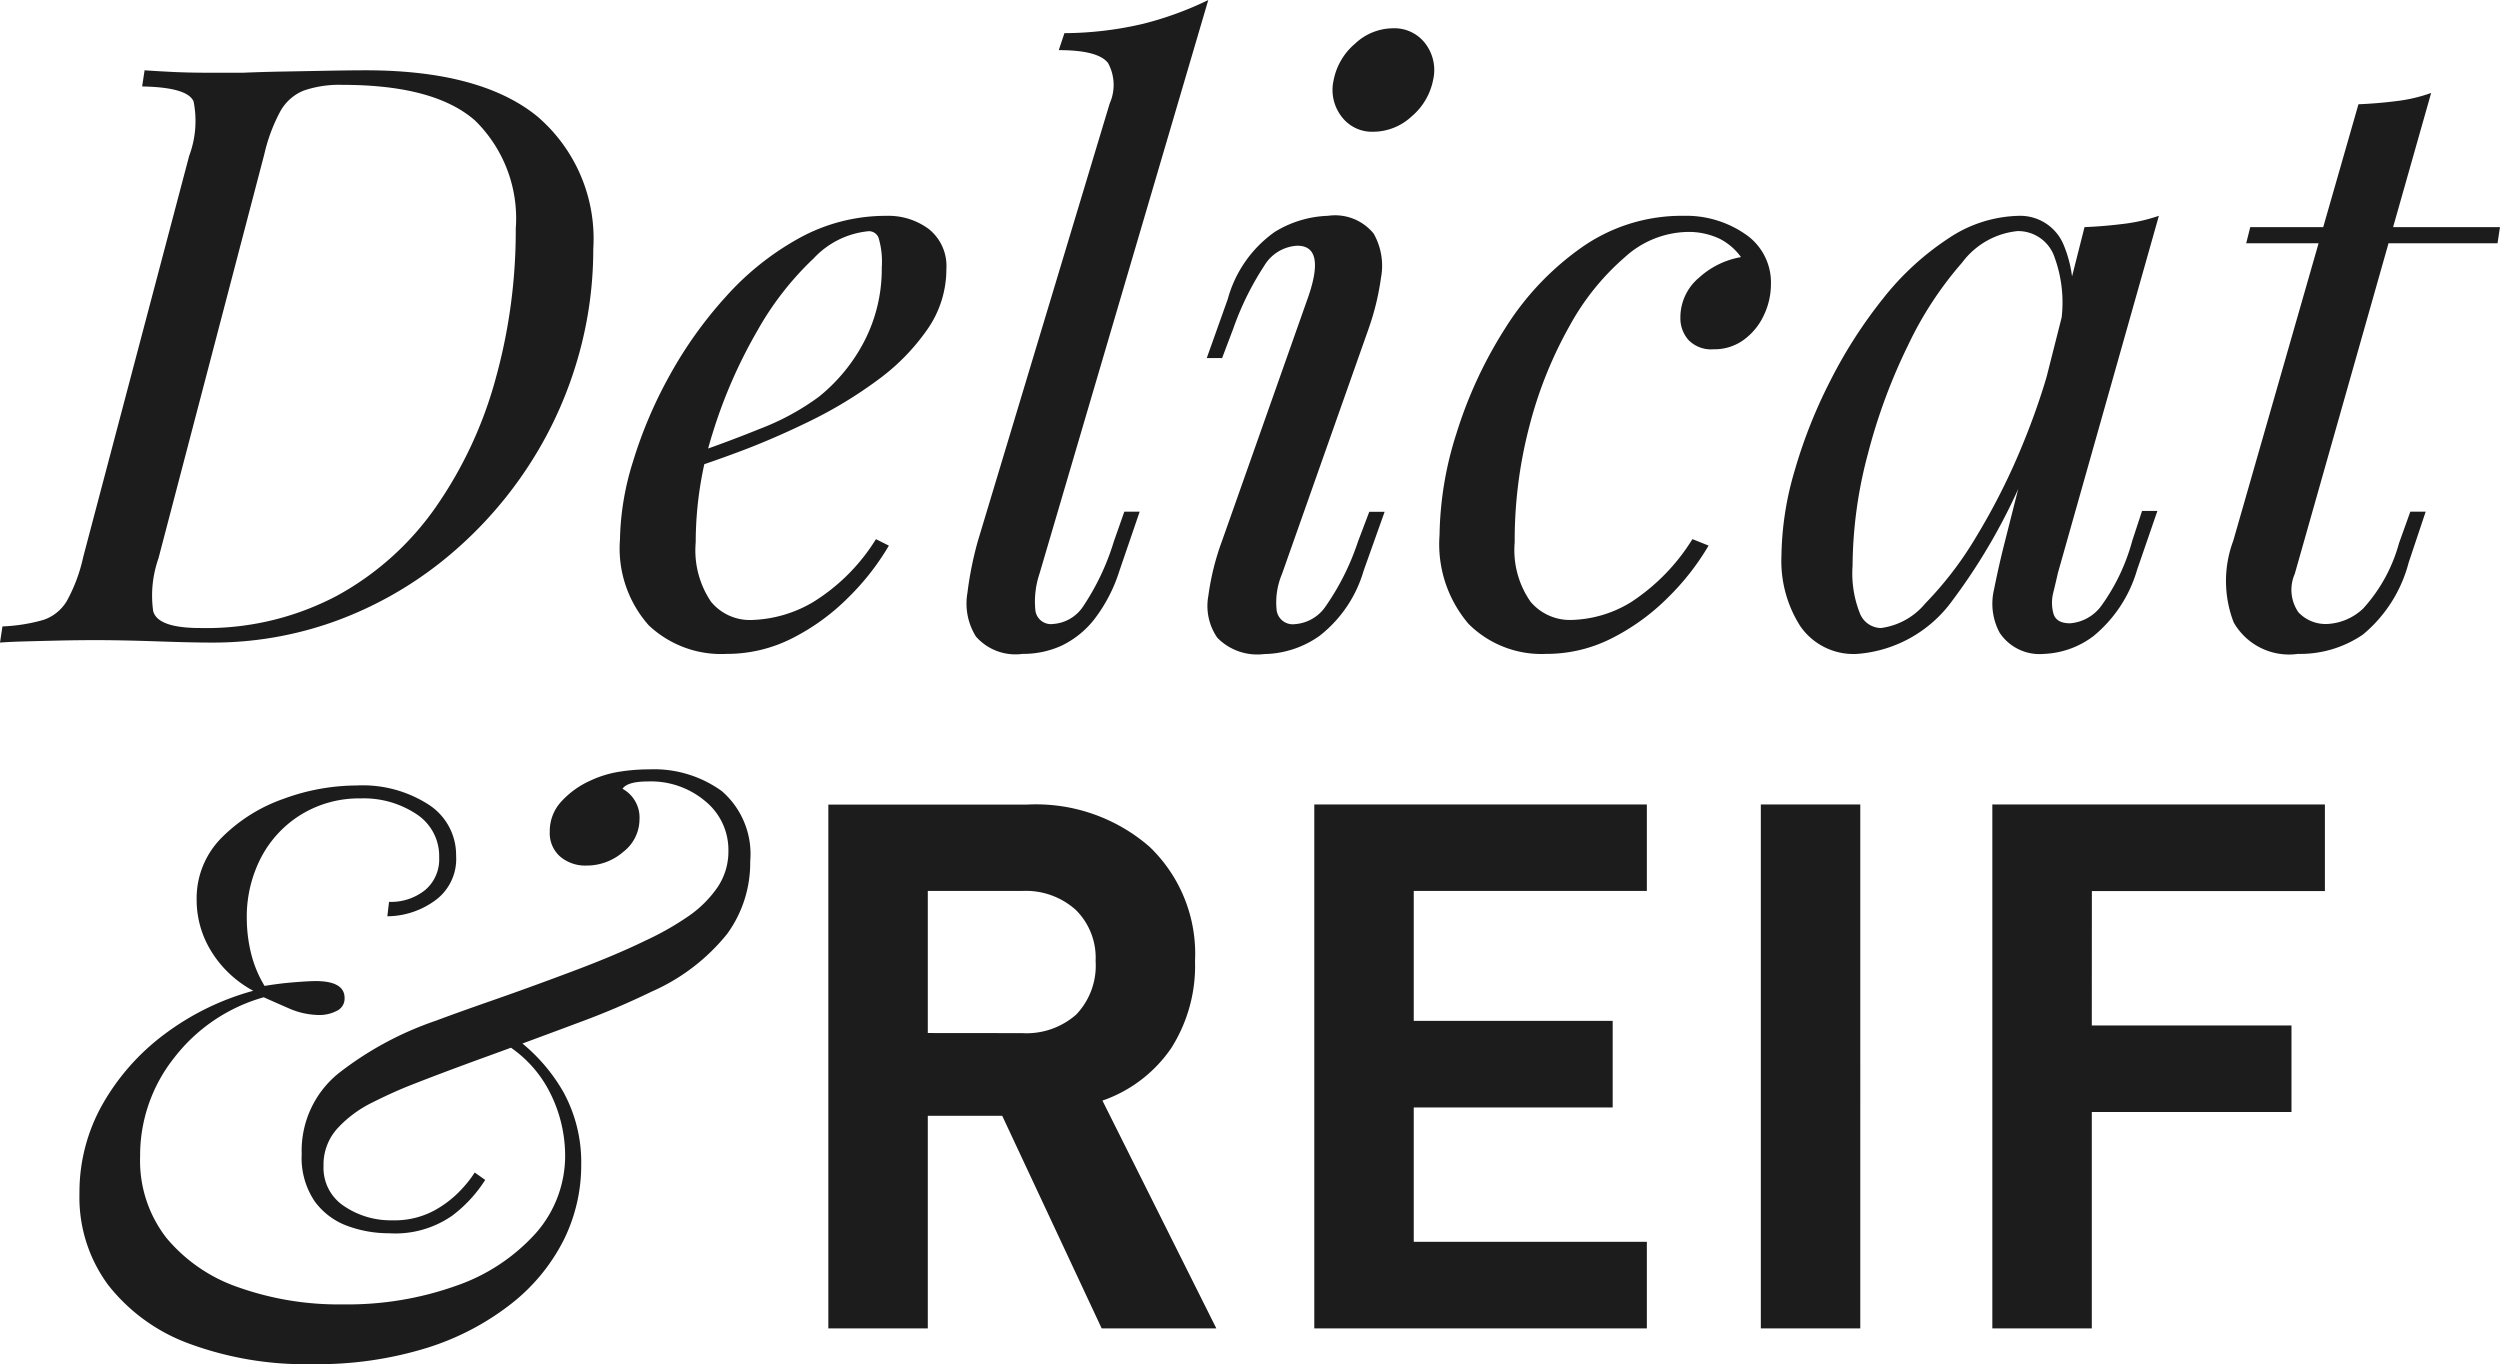
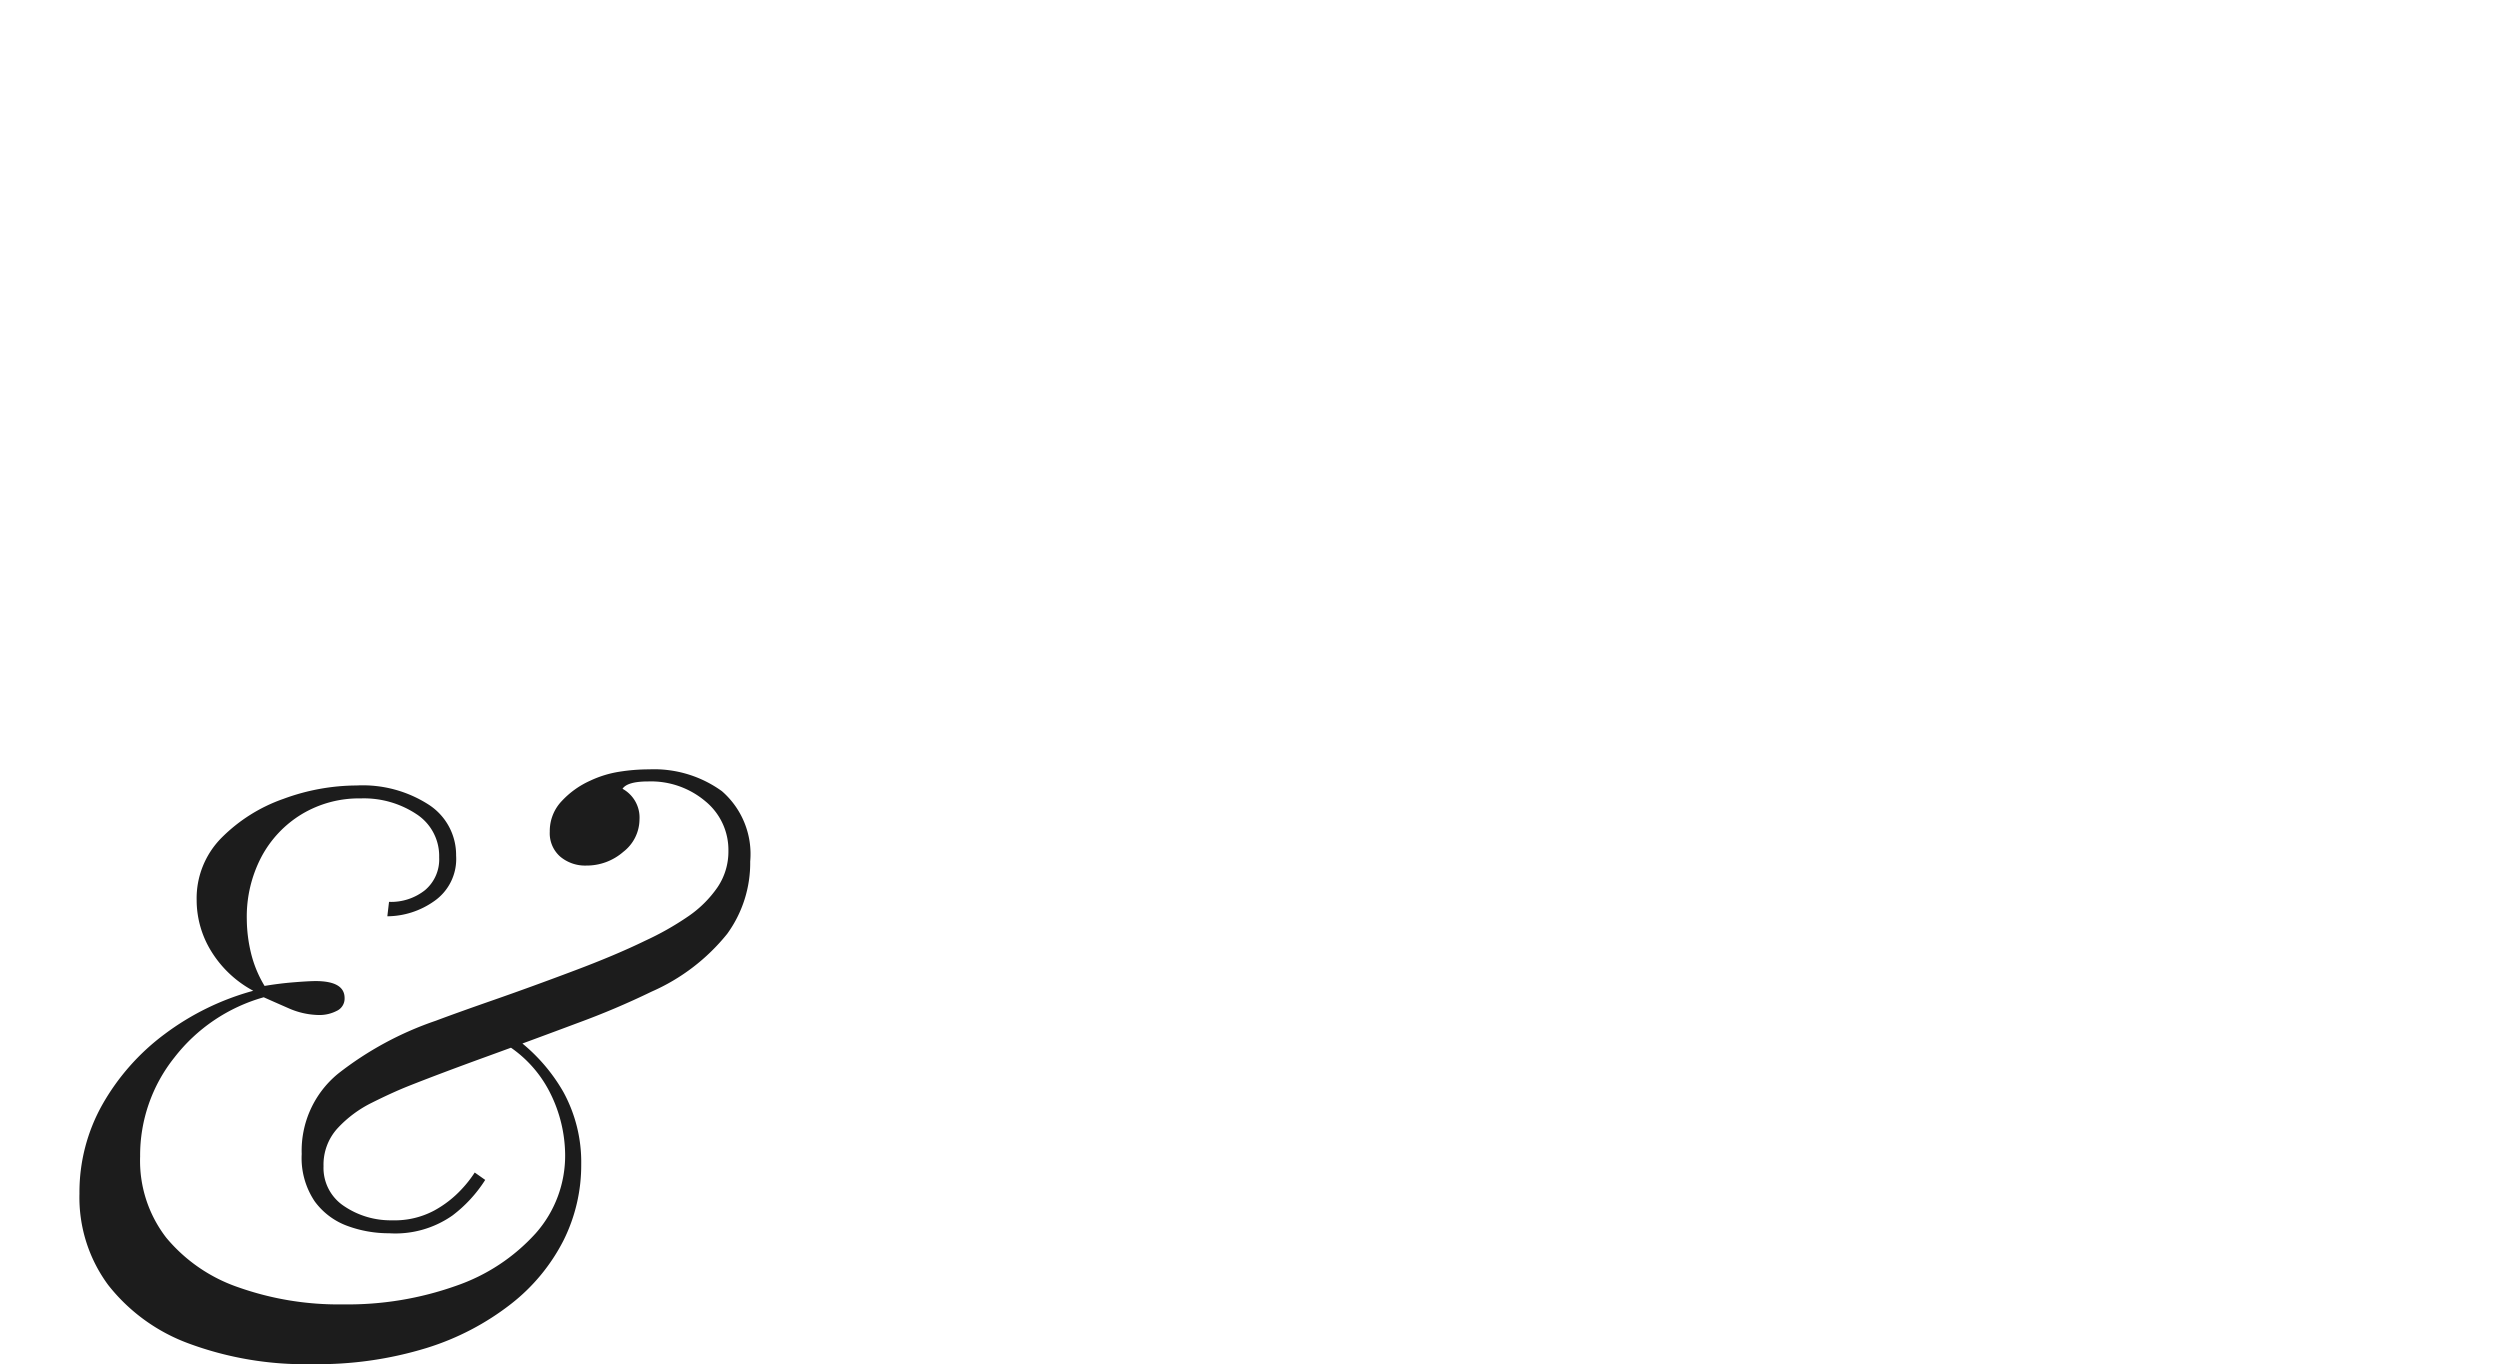
<svg xmlns="http://www.w3.org/2000/svg" width="102.069" height="55.697" viewBox="0 0 102.069 55.697">
  <g id="Raggruppa_787" data-name="Raggruppa 787" transform="translate(-757.01 -954.765)">
    <g id="Raggruppa_780" data-name="Raggruppa 780" transform="translate(503 -1160)">
-       <path id="Tracciato_678" data-name="Tracciato 678" d="M8.928-8.68,12.989,0H17.67L13.02-9.3a5.629,5.629,0,0,0,2.806-2.139A6.258,6.258,0,0,0,16.8-15a6.045,6.045,0,0,0-1.86-4.666,7.06,7.06,0,0,0-4.991-1.72H1.829V0H5.89V-8.68ZM5.89-12.059v-5.8H9.734a3.043,3.043,0,0,1,2.2.775A2.747,2.747,0,0,1,12.741-15a2.89,2.89,0,0,1-.79,2.185,3.069,3.069,0,0,1-2.217.76Zm19.84-5.8h9.517V-21.39H21.669V0H35.247V-3.534H25.73V-9.021h8.122v-3.534H25.73ZM39.9-21.39V0h4.061V-21.39Zm13.516,3.534H62.93V-21.39H49.352V0h4.061V-8.835h8.153v-3.534H53.413Z" transform="translate(286 2169)" fill="#1c1c1c" />
      <path id="Tracciato_679" data-name="Tracciato 679" d="M17.82-7.062A5.538,5.538,0,0,1,16.483-5.61a4.058,4.058,0,0,1-2.59.726,4.889,4.889,0,0,1-1.7-.3,2.871,2.871,0,0,1-1.337-1.006,3.166,3.166,0,0,1-.528-1.931A4.061,4.061,0,0,1,11.814-11.4a13.52,13.52,0,0,1,3.993-2.162q.792-.3,2.343-.841t3.267-1.188q1.716-.643,2.937-1.238a11.8,11.8,0,0,0,1.749-.99,4.588,4.588,0,0,0,1.2-1.188,2.594,2.594,0,0,0,.446-1.485,2.565,2.565,0,0,0-.941-2.03,3.444,3.444,0,0,0-2.326-.809q-.858,0-1.056.3a1.34,1.34,0,0,1,.693,1.254,1.687,1.687,0,0,1-.66,1.32,2.276,2.276,0,0,1-1.518.561,1.579,1.579,0,0,1-1.056-.363,1.267,1.267,0,0,1-.429-1.023,1.771,1.771,0,0,1,.495-1.254,3.584,3.584,0,0,1,1.155-.825,4.388,4.388,0,0,1,1.171-.363,7.718,7.718,0,0,1,1.237-.1,4.723,4.723,0,0,1,2.97.891,3.4,3.4,0,0,1,1.155,2.871,4.923,4.923,0,0,1-.94,2.954,8.158,8.158,0,0,1-3.086,2.359,32.372,32.372,0,0,1-3.036,1.287q-1.848.693-3.712,1.37t-3.184,1.2q-.66.264-1.485.677a4.8,4.8,0,0,0-1.4,1.04,2.2,2.2,0,0,0-.577,1.551,1.866,1.866,0,0,0,.842,1.634,3.385,3.385,0,0,0,1.964.577,3.414,3.414,0,0,0,1.716-.4,4.379,4.379,0,0,0,1.106-.858,4.8,4.8,0,0,0,.545-.693ZM13.893-18.414a2.225,2.225,0,0,0,1.469-.478,1.64,1.64,0,0,0,.578-1.337,2.038,2.038,0,0,0-.924-1.765,3.887,3.887,0,0,0-2.277-.644,4.536,4.536,0,0,0-2.409.644,4.508,4.508,0,0,0-1.65,1.749,5.25,5.25,0,0,0-.594,2.524,6.041,6.041,0,0,0,.165,1.37,4.738,4.738,0,0,0,.561,1.369q.594-.1,1.188-.148t.891-.05q1.188,0,1.188.693a.552.552,0,0,1-.33.528,1.53,1.53,0,0,1-.693.165,3.162,3.162,0,0,1-1.271-.28q-.643-.281-1.007-.445a7.014,7.014,0,0,0-3.647,2.458,6.407,6.407,0,0,0-1.4,4.043A5.13,5.13,0,0,0,4.8-4.7,6.61,6.61,0,0,0,7.755-2.673a12.254,12.254,0,0,0,4.257.693,13.214,13.214,0,0,0,4.62-.759,7.792,7.792,0,0,0,3.251-2.145,4.777,4.777,0,0,0,1.2-3.234,5.726,5.726,0,0,0-.61-2.491,4.924,4.924,0,0,0-2-2.1l.462-.231a7.175,7.175,0,0,1,2.079,2.293,5.966,5.966,0,0,1,.726,2.954A6.875,6.875,0,0,1,21.021-4.6,7.739,7.739,0,0,1,18.876-2,10.775,10.775,0,0,1,15.427-.2a15.1,15.1,0,0,1-4.669.66A13.659,13.659,0,0,1,5.726-.38a7.44,7.44,0,0,1-3.3-2.393A6.009,6.009,0,0,1,1.254-6.5a7.293,7.293,0,0,1,.941-3.647,9.281,9.281,0,0,1,2.541-2.871,10.745,10.745,0,0,1,3.614-1.766A4.513,4.513,0,0,1,6.633-16.4a3.981,3.981,0,0,1-.594-2.079,3.505,3.505,0,0,1,1.023-2.558,6.673,6.673,0,0,1,2.524-1.584,8.713,8.713,0,0,1,2.987-.545,4.971,4.971,0,0,1,2.953.792A2.444,2.444,0,0,1,16.632-20.3a2.093,2.093,0,0,1-.908,1.865,3.349,3.349,0,0,1-1.9.61Z" transform="translate(256 2170)" fill="#1c1c1c" />
    </g>
-     <path id="Tracciato_677" data-name="Tracciato 677" d="M23.232-16.071a16.013,16.013,0,0,1-.743,4.834,16.263,16.263,0,0,1-2.145,4.389,16.54,16.54,0,0,1-3.333,3.564A15.442,15.442,0,0,1,12.7-.874,14.694,14.694,0,0,1,7.59,0Q6.864,0,5.445-.049T2.97-.1q-.759,0-1.518.017T.066-.049Q-.561-.033-.99,0l.1-.66A7.03,7.03,0,0,0,.775-.924a1.757,1.757,0,0,0,.973-.792A6.634,6.634,0,0,0,2.409-3.5L6.732-19.866a4.067,4.067,0,0,0,.181-2.228q-.247-.578-2.1-.611l.1-.66q.462.033,1.122.066t1.419.033H8.943q.759-.033,1.683-.049l1.8-.033q.874-.016,1.5-.017,4.686,0,7,1.865A6.567,6.567,0,0,1,23.232-16.071ZM7.194-.594a11.42,11.42,0,0,0,5.577-1.32A11.83,11.83,0,0,0,16.8-5.528a16.947,16.947,0,0,0,2.442-5.231,22.591,22.591,0,0,0,.825-6.138,5.594,5.594,0,0,0-1.65-4.406Q16.764-22.77,13-22.77a4.464,4.464,0,0,0-1.584.231,1.909,1.909,0,0,0-.957.842,6.95,6.95,0,0,0-.66,1.766L5.478-3.432a4.557,4.557,0,0,0-.214,2.145Q5.445-.594,7.194-.594Zm19.5-6.9q1.848-.627,3.35-1.237a10.144,10.144,0,0,0,2.392-1.3,7.079,7.079,0,0,0,1.881-2.31,6.419,6.419,0,0,0,.693-2.97,3.419,3.419,0,0,0-.132-1.221.423.423,0,0,0-.4-.264,3.516,3.516,0,0,0-2.244,1.106,12.428,12.428,0,0,0-2.31,2.97,20.174,20.174,0,0,0-1.8,4.109,14.918,14.918,0,0,0-.71,4.521,3.751,3.751,0,0,0,.627,2.425,2.054,2.054,0,0,0,1.65.743,5.222,5.222,0,0,0,2.508-.726,7.911,7.911,0,0,0,2.574-2.574l.528.264a10.214,10.214,0,0,1-1.65,2.112A8.937,8.937,0,0,1,31.366-.182a5.873,5.873,0,0,1-2.69.644A4.3,4.3,0,0,1,25.492-.71a4.724,4.724,0,0,1-1.171-3.481,11.232,11.232,0,0,1,.528-3.184,18,18,0,0,1,1.5-3.531,16.99,16.99,0,0,1,2.326-3.25,11.355,11.355,0,0,1,3-2.376,7.319,7.319,0,0,1,3.531-.891,2.761,2.761,0,0,1,1.732.545,1.93,1.93,0,0,1,.71,1.633,4.283,4.283,0,0,1-.776,2.459,8.7,8.7,0,0,1-2.046,2.079,17.638,17.638,0,0,1-2.755,1.667q-1.485.726-2.9,1.254t-2.508.858ZM41.448-2.805a3.574,3.574,0,0,0-.165,1.5.64.64,0,0,0,.726.545A1.6,1.6,0,0,0,43.247-1.5a9.944,9.944,0,0,0,1.237-2.623l.429-1.221h.627l-.825,2.409a6.385,6.385,0,0,1-1.04,2A3.767,3.767,0,0,1,42.339.132a3.783,3.783,0,0,1-1.584.33,2.144,2.144,0,0,1-1.9-.709,2.538,2.538,0,0,1-.347-1.782,14.306,14.306,0,0,1,.429-2.128l5.379-17.853a1.866,1.866,0,0,0-.066-1.65q-.4-.528-2.013-.528l.231-.693a14.351,14.351,0,0,0,3.2-.379,13.641,13.641,0,0,0,2.673-.974ZM53.46-22.968a2.6,2.6,0,0,1,.875-1.485,2.276,2.276,0,0,1,1.535-.627,1.585,1.585,0,0,1,1.336.627,1.784,1.784,0,0,1,.314,1.485,2.6,2.6,0,0,1-.875,1.485,2.314,2.314,0,0,1-1.568.627,1.552,1.552,0,0,1-1.3-.627A1.784,1.784,0,0,1,53.46-22.968Zm-1.023,8.811q.693-2.046-.462-2.046a1.676,1.676,0,0,0-1.353.825,11.767,11.767,0,0,0-1.254,2.541l-.462,1.221h-.627l.858-2.409a4.96,4.96,0,0,1,1.914-2.739,4.418,4.418,0,0,1,2.178-.66,2.029,2.029,0,0,1,1.864.726,2.655,2.655,0,0,1,.3,1.8,10.6,10.6,0,0,1-.512,2.1l-3.531,10a2.983,2.983,0,0,0-.215,1.5.663.663,0,0,0,.743.545,1.654,1.654,0,0,0,1.254-.726,10.216,10.216,0,0,0,1.32-2.64l.462-1.221h.627l-.858,2.409a5.214,5.214,0,0,1-1.8,2.657,4.011,4.011,0,0,1-2.261.743A2.278,2.278,0,0,1,48.708-.2a2.288,2.288,0,0,1-.363-1.716,10.458,10.458,0,0,1,.561-2.244Zm15.411-2.607a3.909,3.909,0,0,0-2.492,1.023,10.128,10.128,0,0,0-2.26,2.805,16.918,16.918,0,0,0-1.634,4.059,18.4,18.4,0,0,0-.611,4.785A3.68,3.68,0,0,0,61.5-1.667a2.1,2.1,0,0,0,1.667.743A4.865,4.865,0,0,0,65.6-1.65a8.245,8.245,0,0,0,2.508-2.574l.66.264a10.215,10.215,0,0,1-1.65,2.112A8.938,8.938,0,0,1,64.828-.182a5.873,5.873,0,0,1-2.689.644A4.218,4.218,0,0,1,58.971-.759a5.01,5.01,0,0,1-1.188-3.63,14.159,14.159,0,0,1,.693-4.158,17.708,17.708,0,0,1,1.98-4.274,11.459,11.459,0,0,1,3.135-3.316,7.1,7.1,0,0,1,4.158-1.287,4.248,4.248,0,0,1,2.508.742,2.382,2.382,0,0,1,1.056,2.063,2.938,2.938,0,0,1-.281,1.237,2.587,2.587,0,0,1-.809,1.007,2.031,2.031,0,0,1-1.254.4,1.285,1.285,0,0,1-1.023-.38,1.337,1.337,0,0,1-.33-.908,2.112,2.112,0,0,1,.759-1.633,3.41,3.41,0,0,1,1.716-.842,2.446,2.446,0,0,0-.858-.742A2.954,2.954,0,0,0,67.848-16.764ZM75.8-.594A2.827,2.827,0,0,0,77.616-1.6a14.455,14.455,0,0,0,2.079-2.722,26.76,26.76,0,0,0,1.947-3.894,28.416,28.416,0,0,0,1.419-4.521L82.5-9.174a24.185,24.185,0,0,1-3.779,7.458A5.284,5.284,0,0,1,74.844.462,2.64,2.64,0,0,1,72.518-.66a4.941,4.941,0,0,1-.776-2.871A12.719,12.719,0,0,1,72.27-6.98a20.5,20.5,0,0,1,1.469-3.713A19.357,19.357,0,0,1,75.9-14.058,11.237,11.237,0,0,1,78.557-16.5a5.342,5.342,0,0,1,2.92-.924,1.917,1.917,0,0,1,1.766,1.139A4.953,4.953,0,0,1,83.49-13.1l-.363.2a5.4,5.4,0,0,0-.231-2.821A1.568,1.568,0,0,0,81.378-16.8a3.221,3.221,0,0,0-2.26,1.287,14.594,14.594,0,0,0-2.195,3.35,23.275,23.275,0,0,0-1.65,4.455,18.029,18.029,0,0,0-.627,4.571,4.408,4.408,0,0,0,.314,1.98A.943.943,0,0,0,75.8-.594Zm8.316-16.368q.792-.033,1.584-.132a7.03,7.03,0,0,0,1.452-.33L83.028-2.838q-.066.3-.182.776a1.681,1.681,0,0,0,0,.875q.116.4.677.4a1.746,1.746,0,0,0,1.287-.726,8.165,8.165,0,0,0,1.254-2.64l.4-1.221h.627L86.262-2.97A5.466,5.466,0,0,1,84.48-.264a3.586,3.586,0,0,1-2.013.726A1.959,1.959,0,0,1,80.652-.4a2.5,2.5,0,0,1-.231-1.765q.2-1.007.462-2.03Zm16.962,0-.1.66H90.717l.165-.66ZM92.7-2.805a1.616,1.616,0,0,0,.148,1.567,1.526,1.526,0,0,0,1.171.479,2.293,2.293,0,0,0,1.469-.627,6.487,6.487,0,0,0,1.468-2.673l.462-1.287h.627L97.35-3.267A5.677,5.677,0,0,1,95.486-.33a4.535,4.535,0,0,1-2.657.792A2.6,2.6,0,0,1,90.206-.825a4.693,4.693,0,0,1-.017-3.333L95.3-21.978q.792-.033,1.568-.132a6.4,6.4,0,0,0,1.4-.33Z" transform="translate(758 981)" fill="#1c1c1c" />
  </g>
</svg>